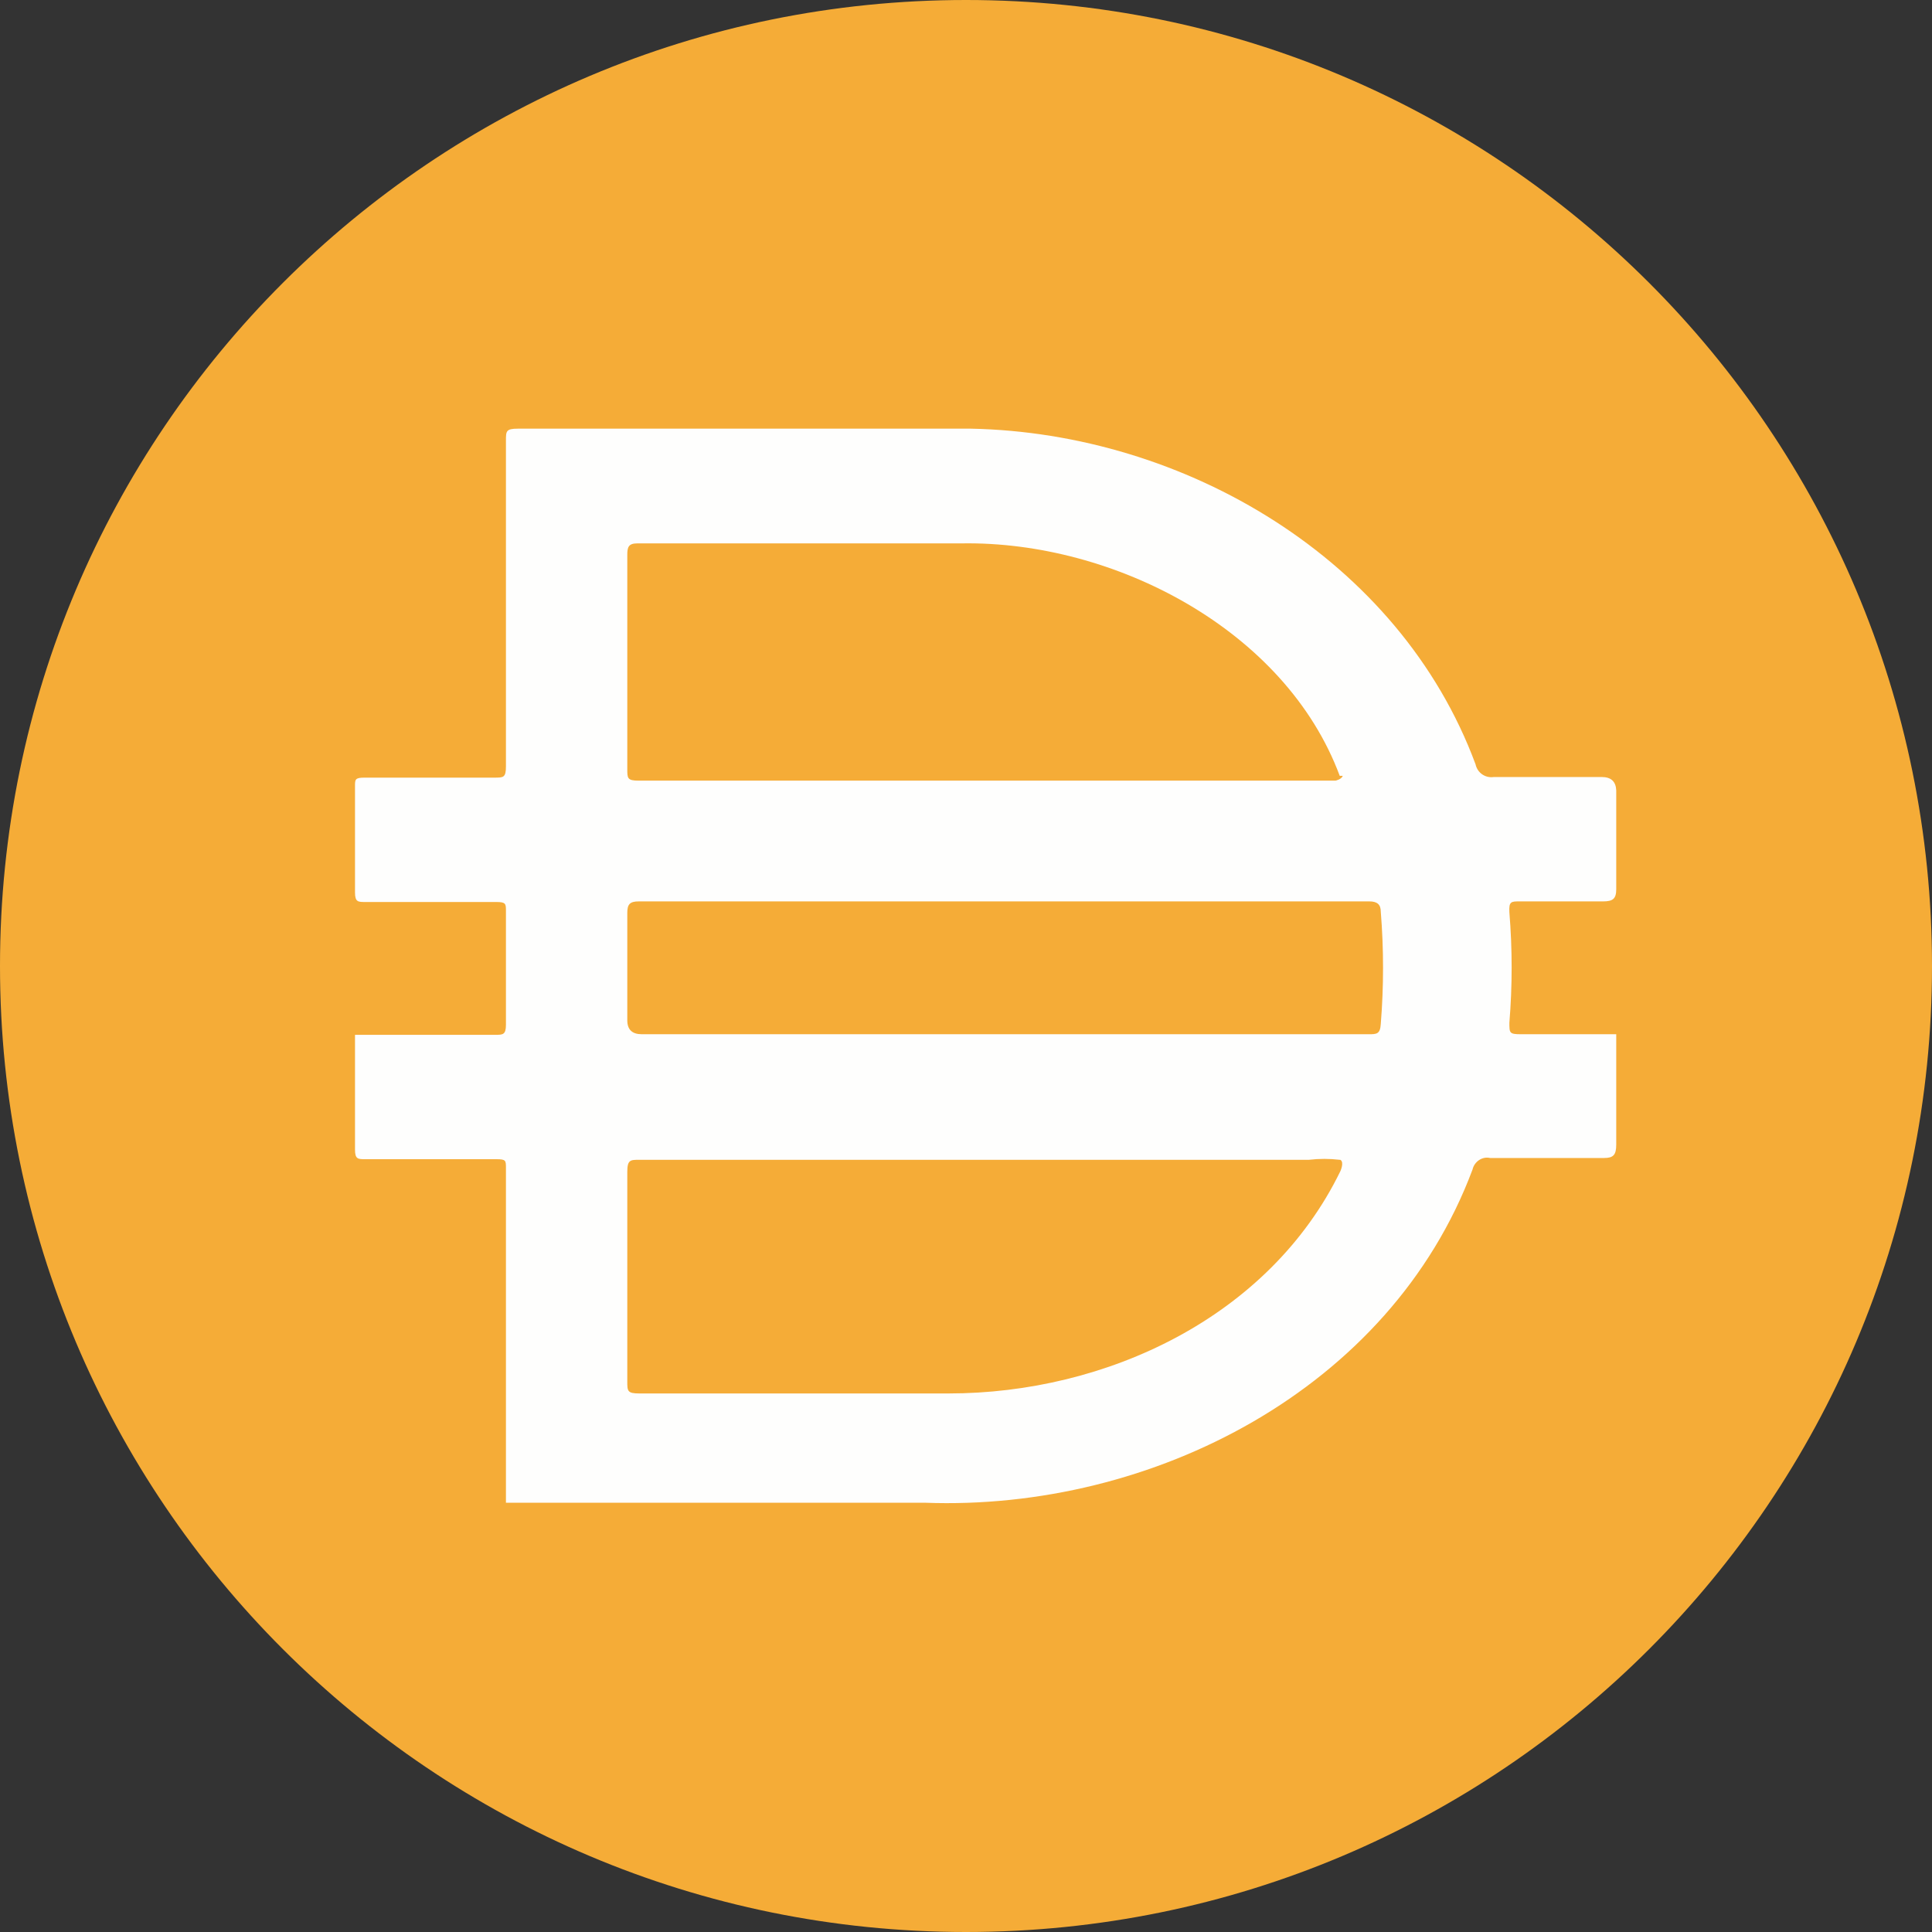
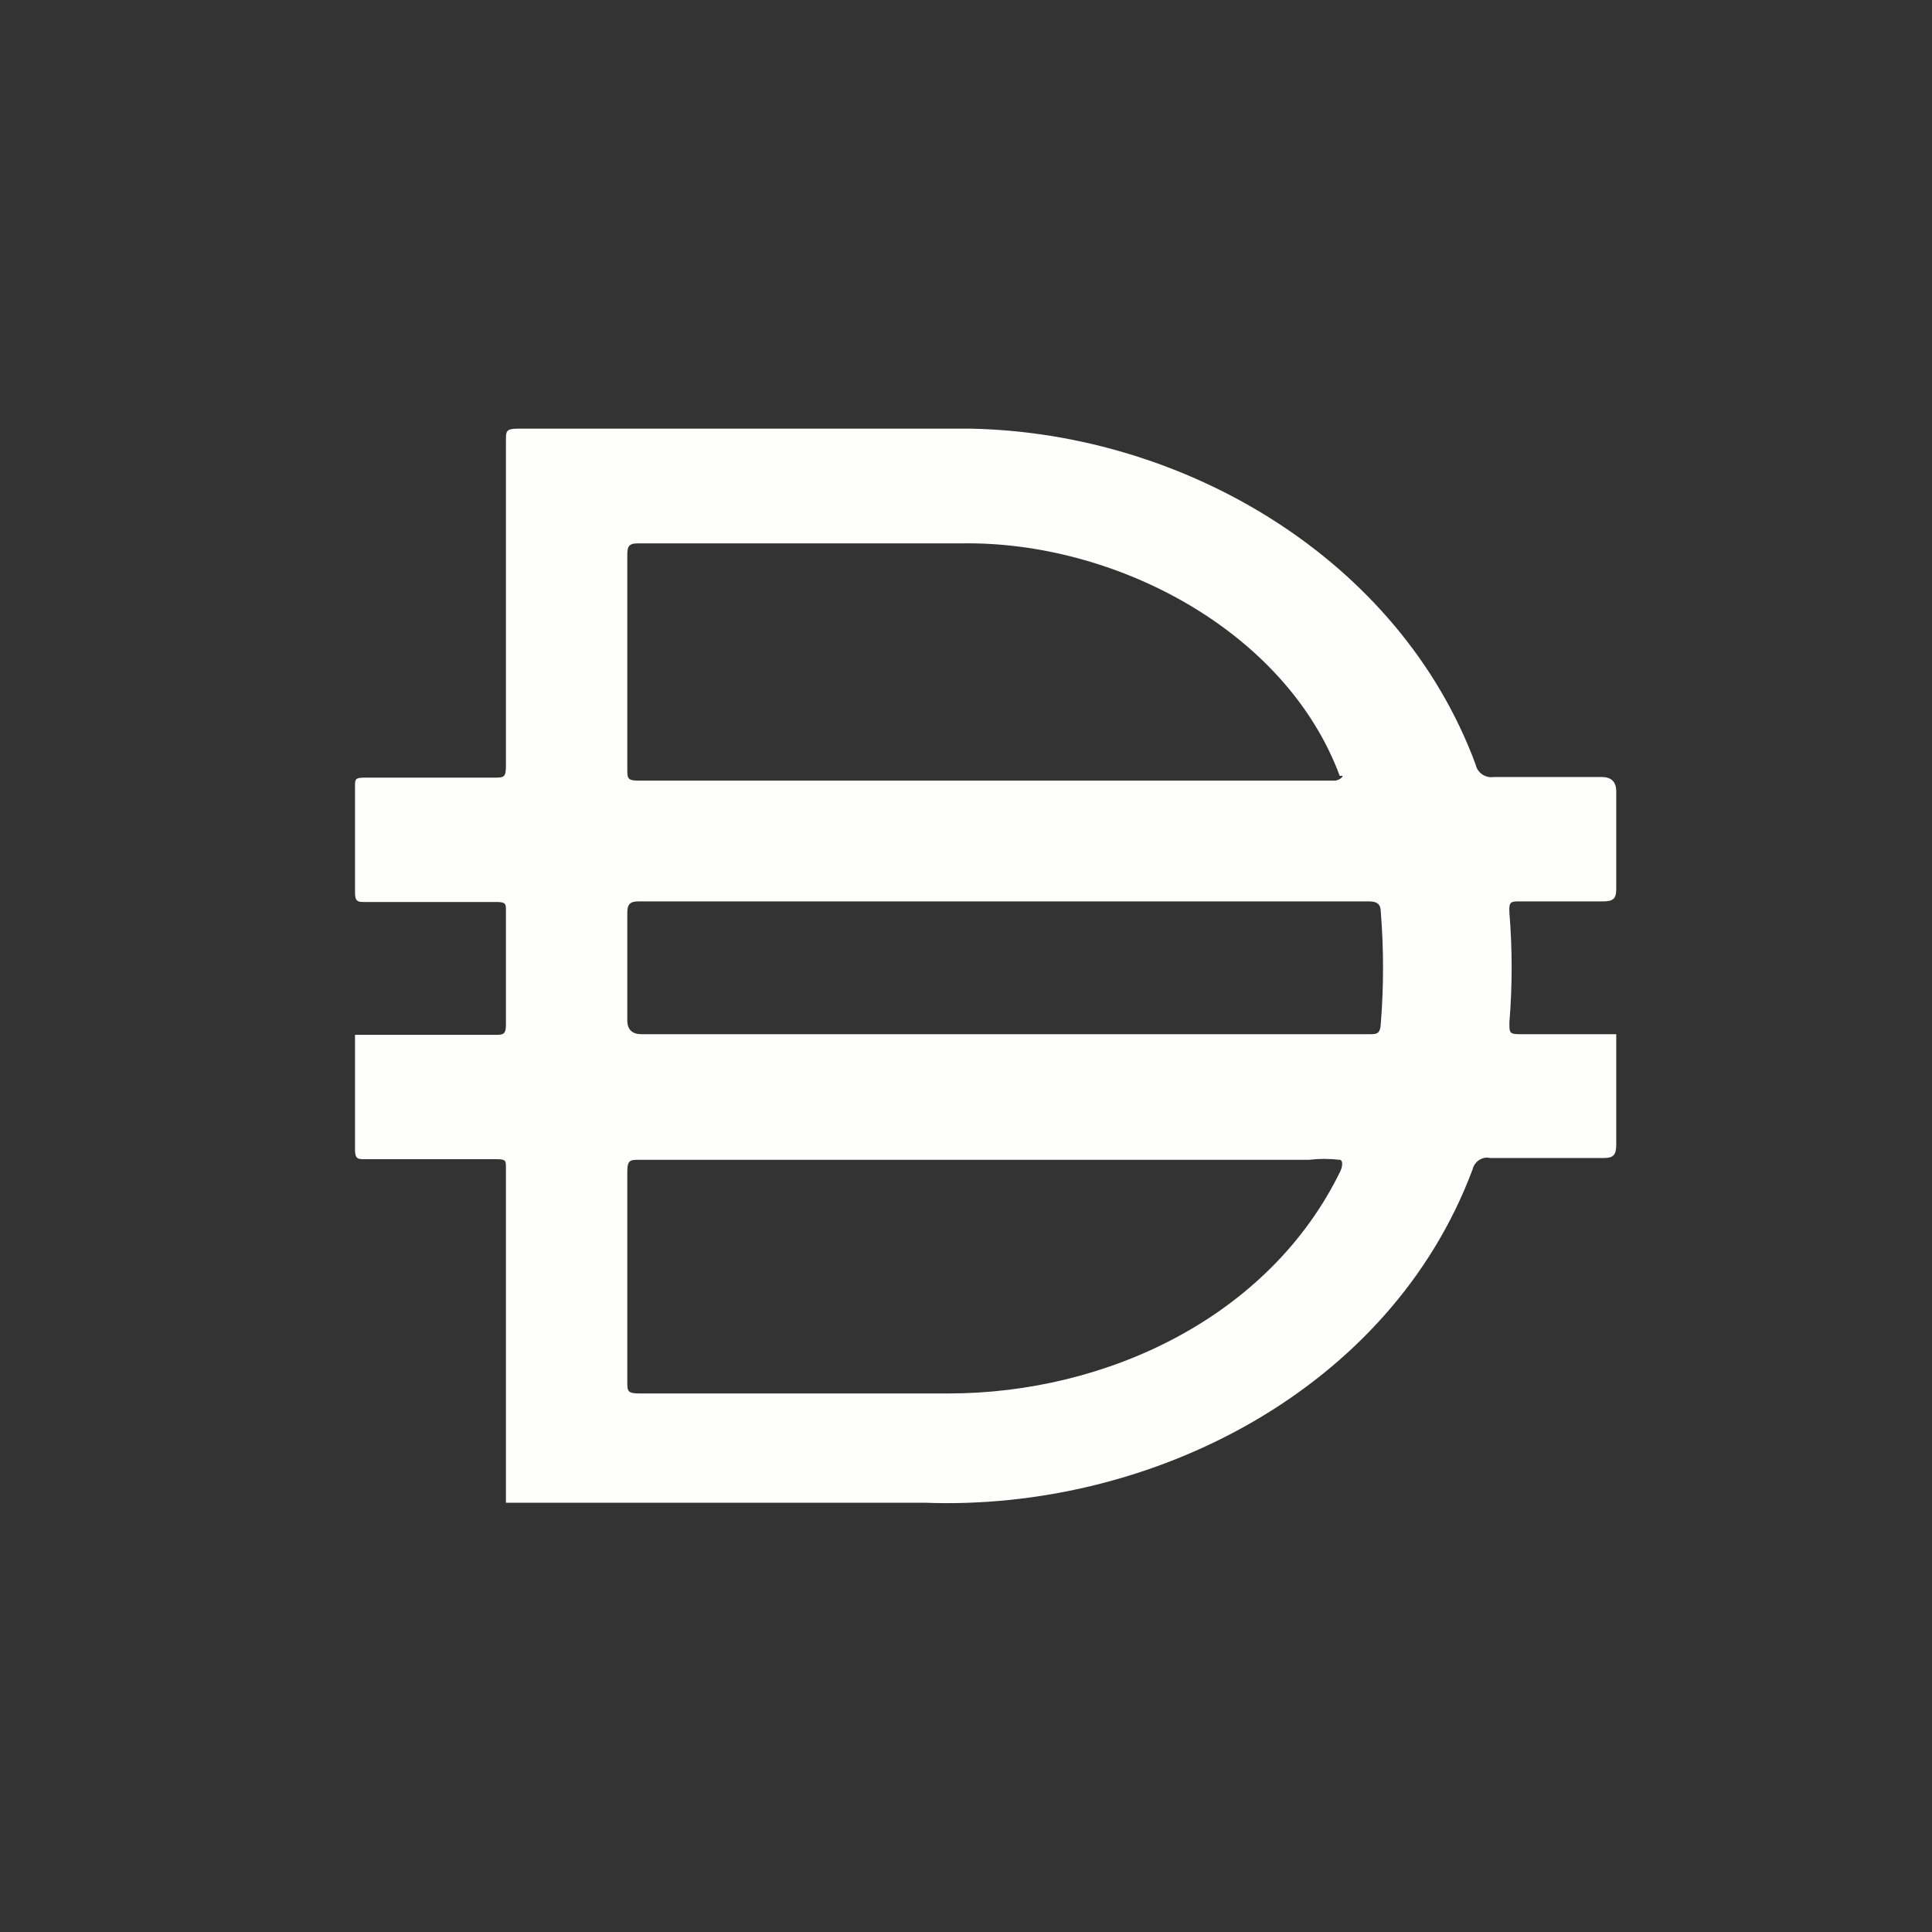
<svg xmlns="http://www.w3.org/2000/svg" width="32" height="32" viewBox="0 0 32 32">
  <rect x="0" y="0" width="32" height="32" fill="#333333" stroke="none" />
-   <path d="m16,0c8.84,0,16,7.16,16,16s-7.16,16-16,16S0,24.84,0,16,7.16,0,16,0Z" fill="#f5ac37" stroke-width="0" />
-   <path d="m16.59,17.13h6.08c.13,0,.19,0,.2-.17.05-.62.05-1.24,0-1.86,0-.12-.06-.17-.19-.17h-12.1c-.15,0-.19.05-.19.19,0,0,0,1.78,0,1.78q0,.23.24.23s5.96,0,5.96,0Zm5.6-4.28c-.9-2.42-3.74-3.89-6.26-3.85,0,0-5.37,0-5.37,0-.15,0-.17.06-.17.19v3.55c0,.15,0,.19.19.19h11.54s.1-.02.12-.08h-.05,0Zm0,6.36c-.17-.02-.34-.02-.51,0h-11.09c-.15,0-.2,0-.2.2v3.47c0,.16,0,.2.2.2h5.12c2.61,0,5.31-1.26,6.49-3.68,0,0,.07-.15,0-.19h0Zm-13.81,5.67c0-1.56,0-3.97,0-5.53,0-.13,0-.15-.16-.15h-2.17c-.12,0-.17,0-.17-.16v-1.9h2.32c.13,0,.18,0,.18-.17,0,0,0-1.88,0-1.88,0-.12,0-.15-.16-.15h-2.17c-.12,0-.17,0-.17-.16v-1.76c0-.11,0-.14.16-.14h2.15c.15,0,.19,0,.19-.19v-5.39c0-.16,0-.2.2-.2h7.5c3.54.07,7.1,2.16,8.36,5.56.03.14.16.23.3.21h1.79q.23,0,.24.22v1.64c0,.16-.06.2-.22.2h-1.38c-.14,0-.18,0-.17.18.05.61.05,1.22,0,1.83,0,.17,0,.19.19.19h1.58v1.83c0,.17-.05.22-.2.22h-1.89c-.13-.03-.26.06-.29.19-1.36,3.64-5.31,5.66-9.07,5.52,0,0-6.94,0-6.94,0h0s0-.01,0-.01Z" fill="#fefefd" stroke-width="0" />
+   <path d="m16.59,17.13h6.08c.13,0,.19,0,.2-.17.05-.62.05-1.24,0-1.86,0-.12-.06-.17-.19-.17h-12.1c-.15,0-.19.05-.19.19,0,0,0,1.78,0,1.78q0,.23.24.23s5.96,0,5.96,0Zm5.6-4.28c-.9-2.42-3.74-3.89-6.26-3.85,0,0-5.37,0-5.37,0-.15,0-.17.06-.17.19v3.55c0,.15,0,.19.19.19h11.54s.1-.02.12-.08h-.05,0Zm0,6.36c-.17-.02-.34-.02-.51,0h-11.09c-.15,0-.2,0-.2.2v3.47c0,.16,0,.2.2.2h5.12c2.61,0,5.31-1.26,6.49-3.68,0,0,.07-.15,0-.19h0Zm-13.81,5.67c0-1.56,0-3.97,0-5.53,0-.13,0-.15-.16-.15h-2.17c-.12,0-.17,0-.17-.16v-1.9h2.32c.13,0,.18,0,.18-.17,0,0,0-1.88,0-1.88,0-.12,0-.15-.16-.15h-2.17c-.12,0-.17,0-.17-.16v-1.76c0-.11,0-.14.16-.14h2.15c.15,0,.19,0,.19-.19v-5.39c0-.16,0-.2.2-.2h7.5c3.54.07,7.1,2.16,8.36,5.56.03.14.16.23.3.21h1.79q.23,0,.24.22v1.64c0,.16-.06.2-.22.2h-1.38c-.14,0-.18,0-.17.18.05.61.05,1.22,0,1.83,0,.17,0,.19.19.19h1.58v1.83c0,.17-.05.22-.2.22h-1.89c-.13-.03-.26.06-.29.19-1.36,3.64-5.31,5.66-9.07,5.52,0,0-6.94,0-6.94,0s0-.01,0-.01Z" fill="#fefefd" stroke-width="0" />
</svg>